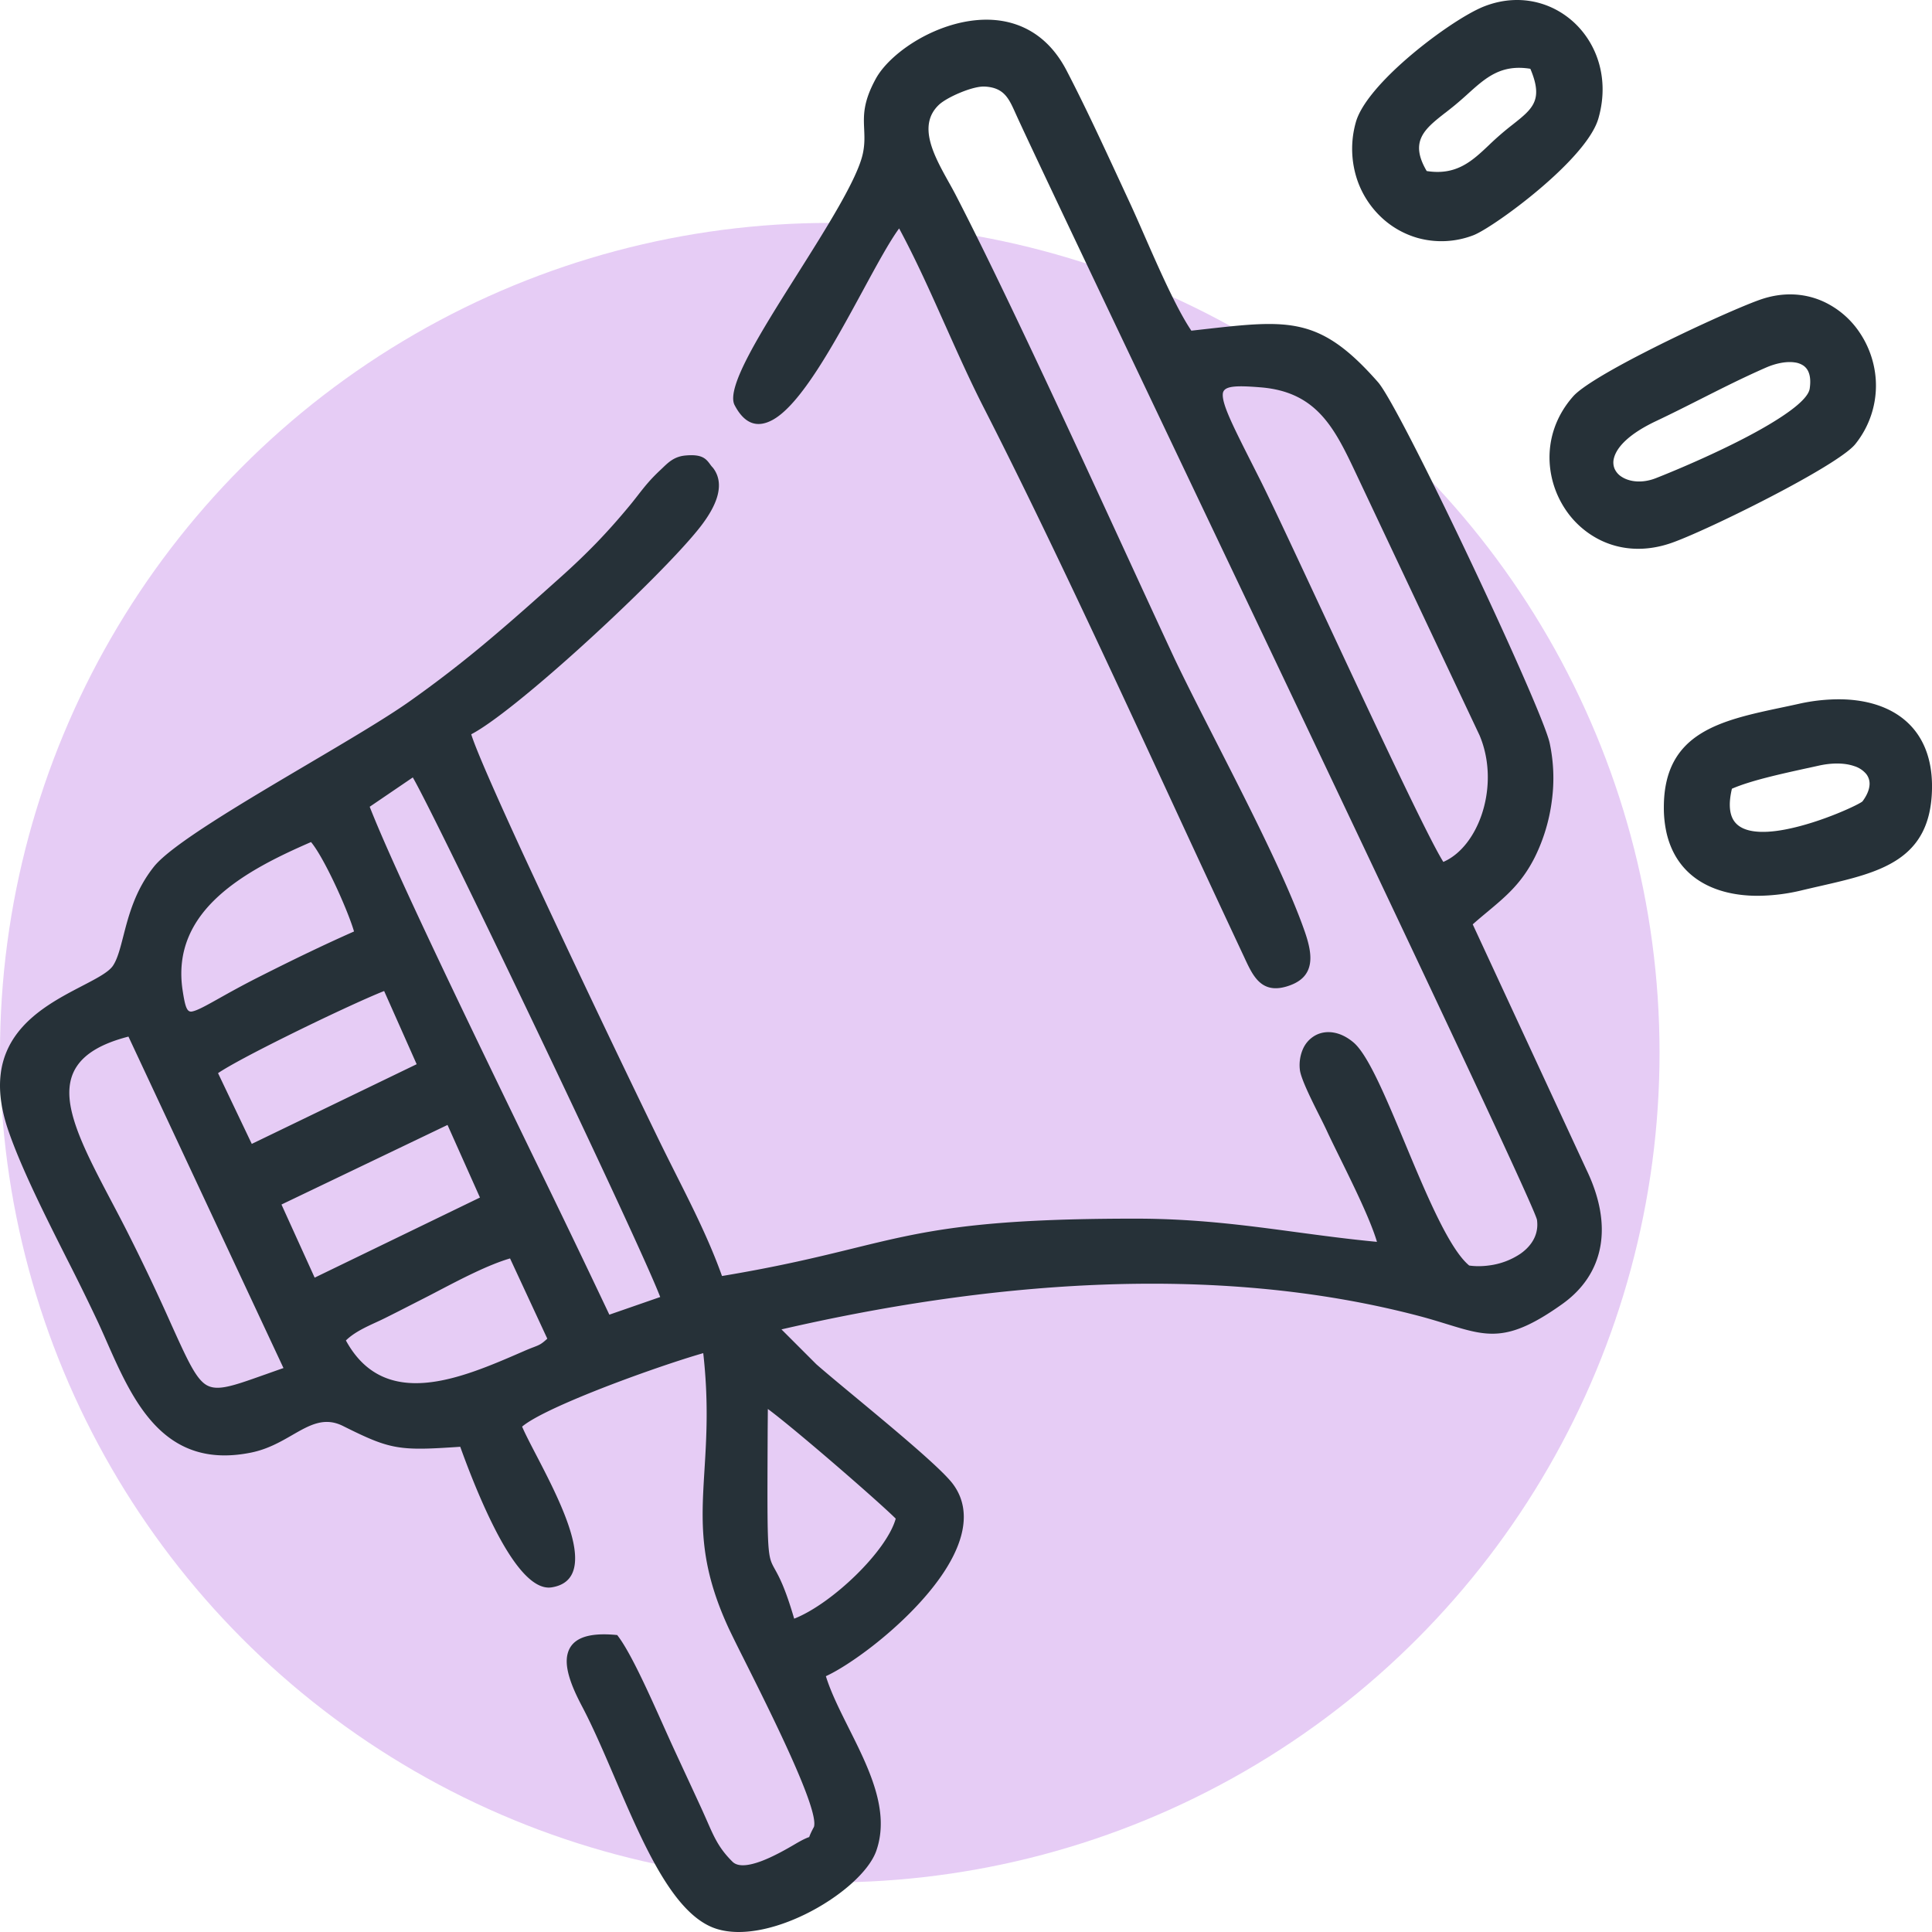
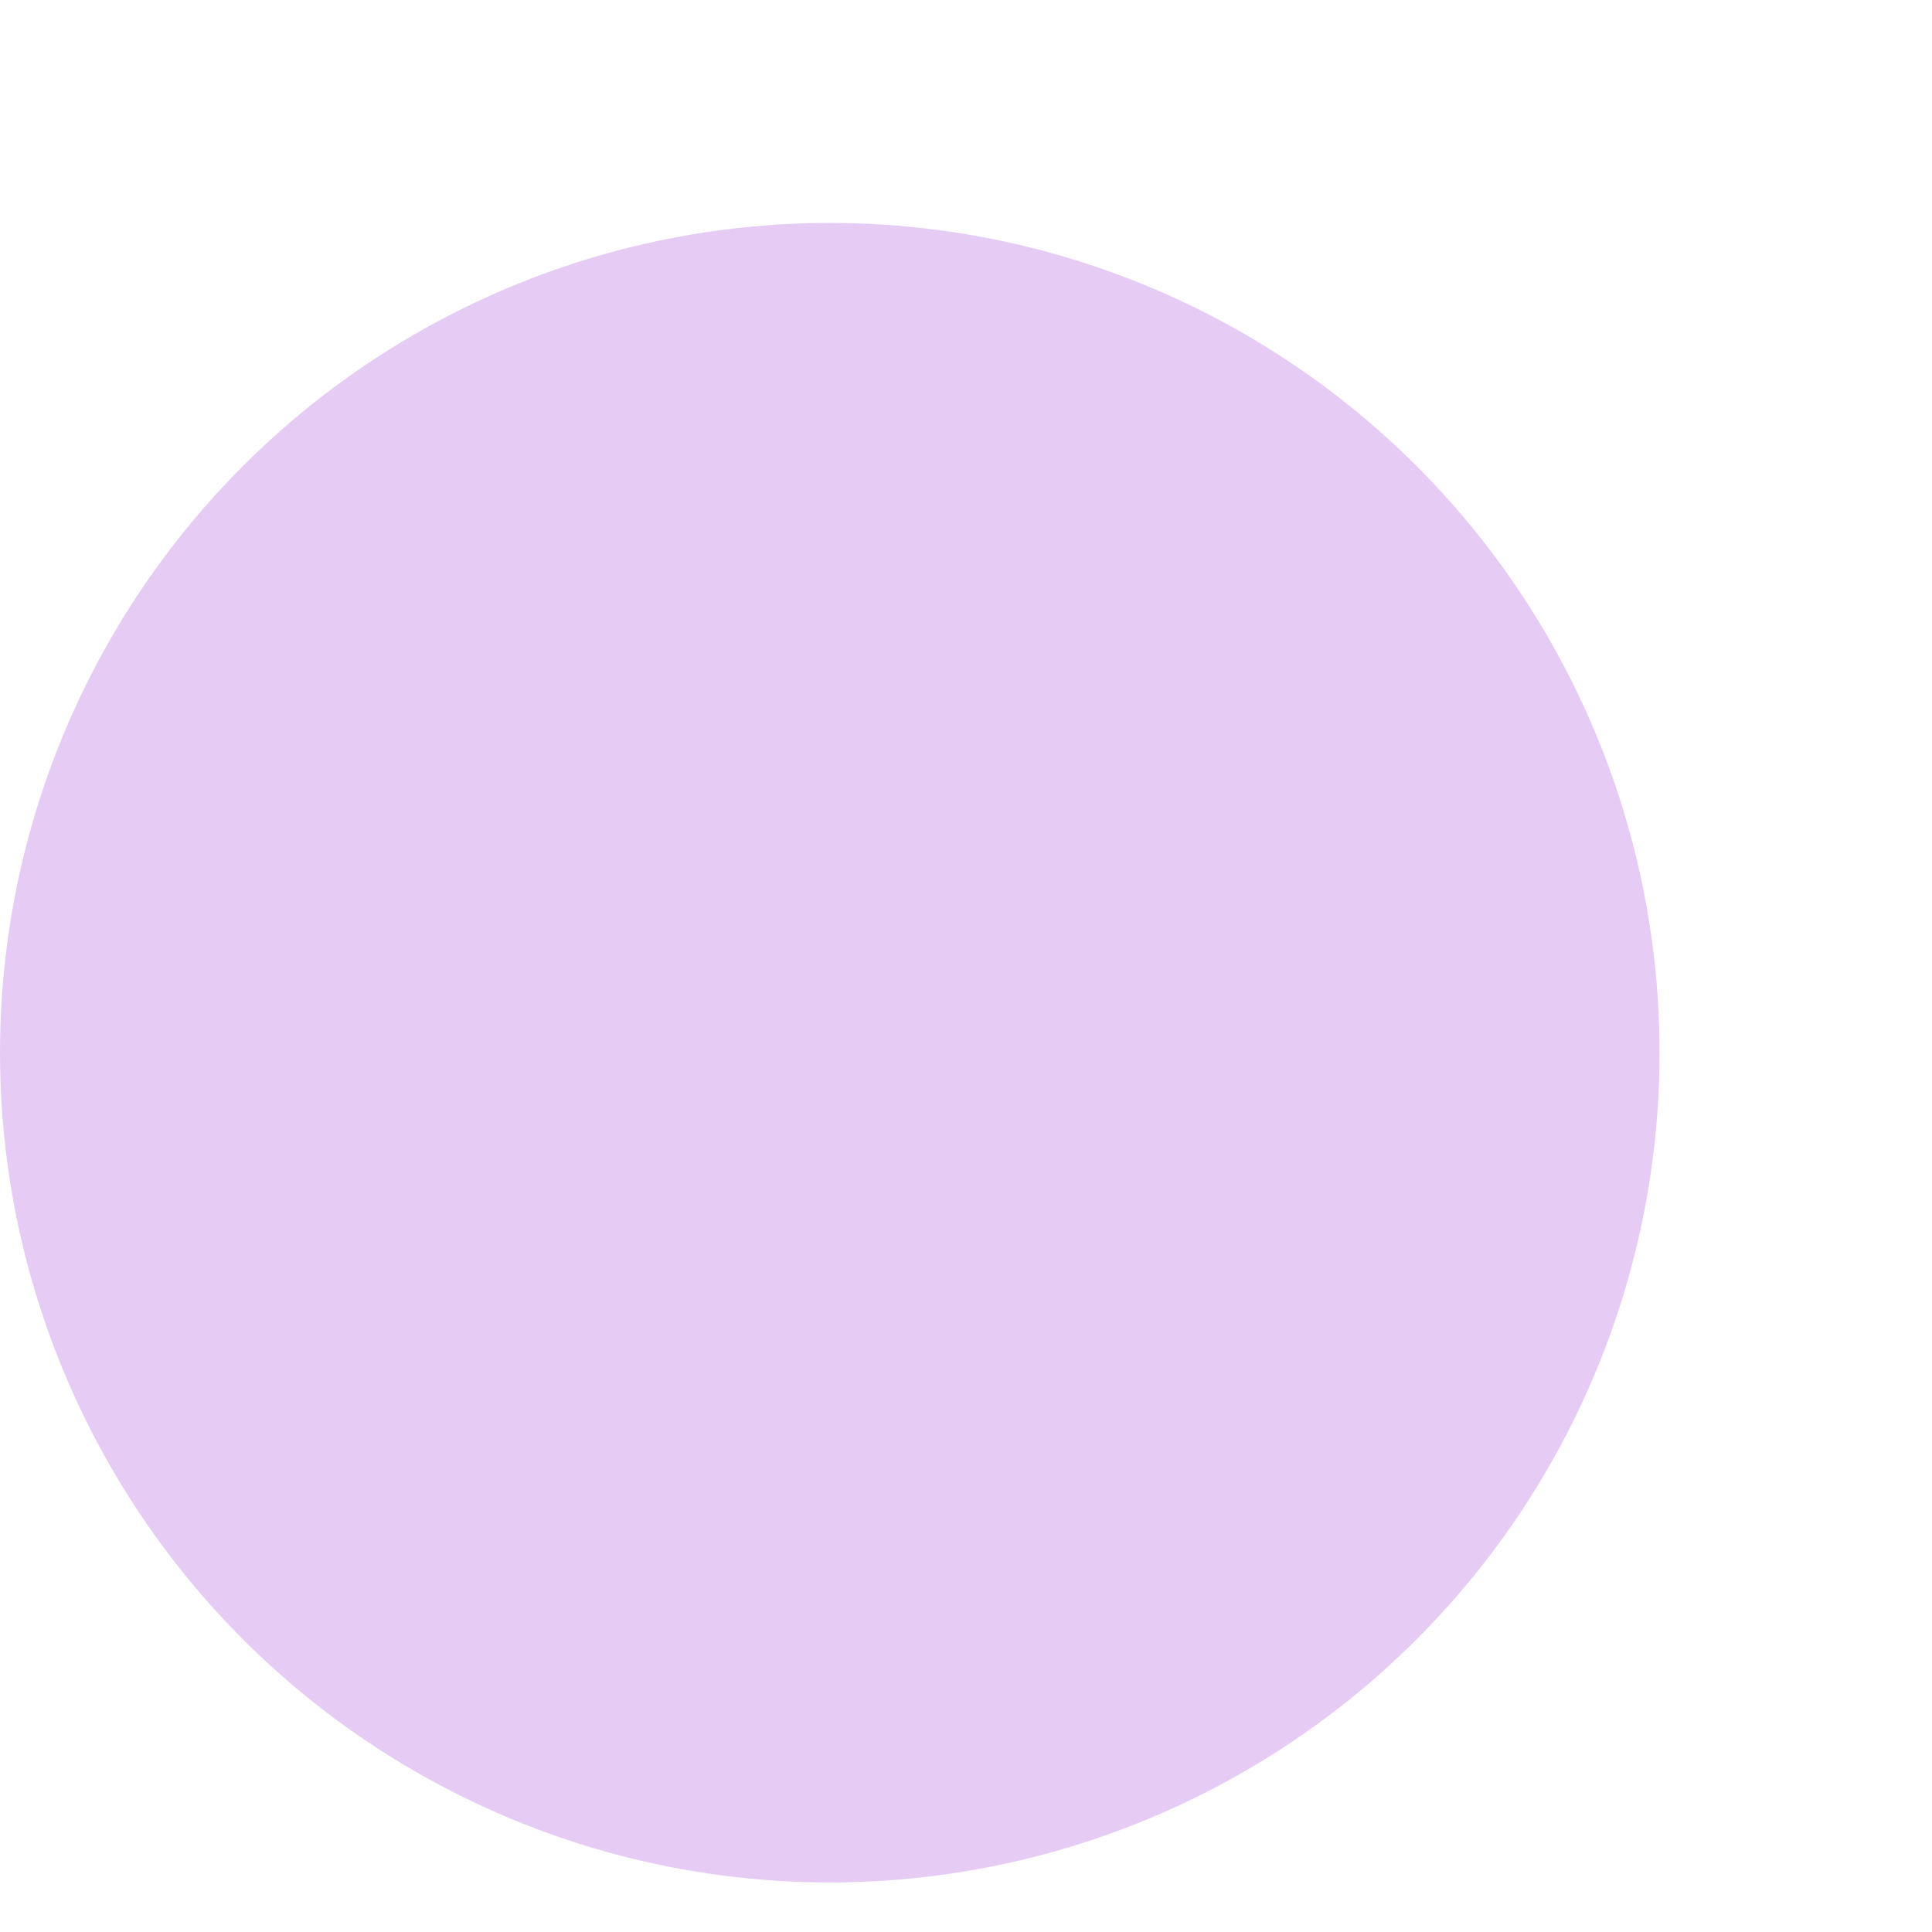
<svg xmlns="http://www.w3.org/2000/svg" width="78" height="78" viewBox="0 0 78 78" fill="none">
  <circle cx="33.5" cy="42.5" r="33.5" fill="#8200D1" fill-opacity=".2" />
-   <path fill-rule="evenodd" clip-rule="evenodd" d="M31.285 63.355c.167.3.415.749.778 1.995.757-.295 1.701-.982 2.502-1.767.779-.764 1.415-1.613 1.598-2.272-.44-.436-1.818-1.653-3.083-2.728-.861-.732-1.666-1.396-2.08-1.699l-.007.833c-.014 3.222-.02 4.408.062 4.99.044.313.116.442.23.648zm-16.116-9.963c-.433.2-.878.407-1.204.726 1.565 2.872 4.671 1.523 7.105.466l.078-.034a7.88 7.88 0 01.408-.166c.23-.09.297-.115.54-.338l-1.504-3.24c-.883.258-1.983.833-2.862 1.292-.225.118-.435.228-.566.294l-.551.281c-.355.182-.66.338-1.064.539-.117.058-.248.12-.38.18zm4.208-5.044l-1.309-2.931-6.704 3.213 1.34 2.952 6.673-3.234zm-8.68 7.148c.228-.081.474-.169.748-.264L5.186 41.85c-2.163.556-2.617 1.617-2.293 3.019.24 1.04.892 2.277 1.606 3.632.229.434.464.88.695 1.34a83.501 83.501 0 011.714 3.614c.603 1.333.938 2.076 1.323 2.39.451.367 1.07.147 2.466-.35zm.89-13.667c-1.228.609-2.35 1.2-2.784 1.497l1.362 2.856 6.657-3.217-1.313-2.955c-.721.283-2.398 1.062-3.922 1.819zm.839-3.36a63.793 63.793 0 011.867-.863c-.135-.464-.481-1.312-.86-2.096-.307-.633-.63-1.219-.876-1.514-1.28.556-2.694 1.237-3.73 2.18-1.044.95-1.707 2.175-1.452 3.822.098.635.168.872.37.84.21-.034.562-.23 1.115-.54.407-.228.92-.515 1.58-.849.673-.34 1.33-.666 1.986-.981zm9.474 3.597c-2.338-4.905-4.742-9.839-5.234-10.679l-1.74 1.184c1.01 2.586 4.123 9.005 6.69 14.297a585.138 585.138 0 012.985 6.209l2.054-.713c-.437-1.14-2.564-5.702-4.755-10.298zm37.944-12.088c-.034-.1-.07-.194-.108-.286l-4.97-10.532c-.866-1.834-1.574-3.334-3.862-3.521-1.038-.085-1.51-.061-1.536.263-.033.42.408 1.293 1.195 2.851l.309.612c.449.893 1.42 2.973 2.524 5.339 1.92 4.112 4.24 9.086 4.875 10.093l.017-.007c.681-.301 1.23-1.017 1.53-1.897.303-.891.35-1.947.026-2.914zM38.16 13.128c-.593-1.327-1.184-2.652-1.86-3.906-.39.531-.902 1.474-1.471 2.523-1.135 2.09-2.492 4.589-3.641 5.21-.588.318-1.114.197-1.53-.6-.362-.698 1.053-2.941 2.506-5.244 1.207-1.913 2.44-3.868 2.668-4.895.085-.384.07-.691.057-.993-.025-.555-.05-1.093.467-2.04.313-.575 1.01-1.21 1.877-1.68.644-.347 1.384-.606 2.134-.684.757-.079 1.523.029 2.208.417.573.324 1.085.842 1.484 1.608.721 1.385 1.436 2.928 2.128 4.422l.417.9c.171.367.374.828.591 1.324.595 1.357 1.308 2.98 1.903 3.86l.507-.057c3.447-.387 4.689-.527 7.029 2.136.448.51 2.013 3.602 3.541 6.816 1.627 3.42 3.22 6.992 3.388 7.747a6.78 6.78 0 01.089 2.334 7.21 7.21 0 01-.688 2.283c-.525 1.044-1.16 1.575-1.896 2.19-.197.164-.402.334-.61.52l4.593 9.91c.55 1.143.721 2.182.56 3.086-.17.947-.702 1.74-1.548 2.34-2.191 1.558-2.997 1.31-4.65.802-.33-.101-.692-.213-1.081-.316-4.239-1.12-8.696-1.453-13.124-1.265-4.322.184-8.618.864-12.658 1.795l1.409 1.409c.365.32.933.792 1.57 1.32 1.532 1.272 3.462 2.874 3.937 3.505.132.175.233.36.305.55.37.982-.03 2.106-.773 3.178-.724 1.044-1.776 2.044-2.745 2.802-.743.58-1.442 1.023-1.91 1.237.204.66.559 1.367.923 2.095.814 1.624 1.676 3.344 1.113 4.953-.3.859-1.5 1.895-2.876 2.567-1.208.59-2.56.905-3.573.586-1.73-.545-2.946-3.382-4.106-6.086-.445-1.04-.883-2.06-1.335-2.916-.427-.81-.706-1.552-.577-2.087.138-.574.694-.89 1.932-.78l.075.007.046.062c.515.687 1.24 2.306 1.825 3.612.156.348.302.673.44.972l.377.814c.216.465.422.91.714 1.544.085.187.158.352.226.506.289.66.485 1.108 1.028 1.643.226.222.664.156 1.131-.014.511-.187 1.049-.496 1.422-.715.296-.174.455-.24.542-.268.025-.073.076-.198.191-.41.22-.694-1.753-4.63-2.833-6.785a59.918 59.918 0 01-.593-1.2c-1.226-2.637-1.122-4.328-.993-6.432.08-1.3.169-2.76-.05-4.71-1.022.291-3.052.984-4.752 1.68-1.161.476-2.161.948-2.561 1.286.117.277.324.675.562 1.133.589 1.134 1.37 2.636 1.542 3.748.13.844-.072 1.474-.907 1.608-.792.128-1.623-1.034-2.311-2.39-.623-1.225-1.14-2.608-1.384-3.285-1.222.083-1.914.115-2.54.011-.651-.108-1.211-.36-2.195-.851-.753-.376-1.345-.036-2.035.36-.48.277-1.006.579-1.67.714-3.535.719-4.775-2.086-5.834-4.483a48.87 48.87 0 00-.338-.755 89.114 89.114 0 00-1.273-2.593c-.881-1.75-1.808-3.591-2.343-5.122-1.286-3.674 1.229-4.983 2.96-5.884.581-.302 1.069-.555 1.246-.816.182-.269.29-.692.418-1.188.213-.83.476-1.855 1.235-2.81.702-.886 3.548-2.566 6.202-4.134 1.613-.952 3.155-1.863 4.085-2.517a47.216 47.216 0 003.23-2.494c1-.84 1.956-1.695 2.932-2.57a27.78 27.78 0 001.43-1.371c.445-.462.874-.944 1.315-1.477.128-.154.238-.295.344-.431.266-.342.5-.642.929-1.04l.085-.081c.226-.217.466-.448.908-.488.685-.064.834.137.999.358.03.043.064.087.1.123l.013.015c.264.342.293.741.172 1.163-.114.393-.361.804-.67 1.204-.82 1.059-2.919 3.144-4.963 4.986-1.739 1.567-3.444 2.961-4.298 3.406.19.622 1.033 2.527 2.097 4.837a725.786 725.786 0 005.498 11.582c.238.486.447.902.655 1.316.694 1.378 1.37 2.723 1.874 4.136 2.347-.391 3.908-.774 5.286-1.112 2.845-.697 4.914-1.204 11.4-1.204 2.453 0 4.455.27 6.501.545 1.047.14 2.105.283 3.256.392-.264-.887-.939-2.26-1.487-3.374-.211-.43-.404-.82-.547-1.131a22.305 22.305 0 00-.26-.53c-.329-.654-.787-1.565-.82-1.923a1.63 1.63 0 01.133-.845 1.16 1.16 0 01.495-.534c.21-.113.459-.157.723-.114.264.042.543.17.815.4.59.498 1.304 2.21 2.068 4.04.863 2.072 1.792 4.297 2.604 4.967.252.036.525.034.798-.003a2.93 2.93 0 001.28-.48c.345-.245.595-.573.656-.971.02-.12.02-.249.003-.385-.068-.517-8.386-18-14.57-30.993-3.144-6.608-5.736-12.055-6.416-13.538l-.076-.168c-.264-.587-.458-1.016-1.227-1.06-.231-.014-.584.08-.928.217-.392.155-.763.36-.933.522-.873.833-.192 2.055.395 3.111.106.188.207.371.296.544 1.879 3.633 4.72 9.801 6.987 14.724.664 1.442 1.278 2.775 1.841 3.985 1.455 3.049 4.234 8.07 5.256 11.016.176.509.27.946.204 1.308-.071.392-.314.683-.813.863-1.116.404-1.47-.356-1.806-1.073l-.032-.07a1175.56 1175.56 0 01-2.84-6.103c-2.53-5.466-5.242-11.322-7.663-16.06-.553-1.081-1.06-2.216-1.567-3.35v-.002zm34.298 1.504c-.353-.053-.788.045-1.16.208-.94.412-1.771.833-2.617 1.26-.59.298-1.187.6-1.823.901-1.083.512-1.58 1.044-1.696 1.485a.665.665 0 00.019.428.729.729 0 00.27.323c.327.223.851.282 1.395.07.663-.258 2.942-1.197 4.565-2.161.904-.537 1.596-1.069 1.652-1.459.042-.288.02-.506-.048-.667a.583.583 0 00-.213-.264.819.819 0 00-.344-.124zm-6.16-.354c1.807-.932 3.956-1.896 4.762-2.179.922-.323 1.786-.261 2.516.058a3.536 3.536 0 011.506 1.274c.373.554.604 1.214.648 1.903a3.768 3.768 0 01-.822 2.59c-.297.378-1.45 1.08-2.785 1.797-1.713.92-3.736 1.874-4.6 2.184-1.087.39-2.084.3-2.895-.09a3.608 3.608 0 01-1.458-1.294 3.802 3.802 0 01-.607-1.859c-.048-.907.238-1.855.952-2.662.344-.388 1.477-1.05 2.782-1.722zm-7.943-9.729c-.831.65-1.468 1.149-.755 2.356 1.203.192 1.843-.412 2.515-1.049a11.74 11.74 0 01.964-.833c.803-.636 1.24-.982.705-2.246-1.184-.192-1.799.36-2.516 1.006a15.3 15.3 0 01-.516.451c-.135.112-.268.215-.396.316zM56.604 2.54C57.77 1.494 59.185.543 59.93.254c.798-.31 1.587-.323 2.287-.111.513.154.977.43 1.363.795.384.366.69.823.884 1.342.276.738.328 1.602.066 2.507-.196.674-.918 1.516-1.765 2.303-1.26 1.171-2.815 2.236-3.292 2.412a3.59 3.59 0 01-2.238.105 3.558 3.558 0 01-1.484-.85 3.731 3.731 0 01-.942-1.454 3.932 3.932 0 01-.072-2.361c.19-.695.955-1.583 1.867-2.402zM72.98 31.009c-1.094.24-2.296.503-3.058.834-.134.566-.103.964.044 1.233.15.272.431.418.786.477.384.064.852.027 1.337-.067 1.459-.281 3.035-1.039 3.108-1.137.176-.238.264-.456.28-.647a.634.634 0 00-.136-.458 1.031 1.031 0 00-.488-.316c-.365-.125-.857-.142-1.42-.018l-.453.1v-.001zm-1.014-2.452c.2-.042.401-.085.65-.14a7.386 7.386 0 011.708-.184c.88.014 1.677.217 2.303.633.636.423 1.094 1.063 1.281 1.945.066.31.098.65.092 1.023-.044 2.916-2.121 3.391-4.513 3.938-.224.051-.45.103-.716.166a7.76 7.76 0 01-1.828.228c-.894-.003-1.701-.197-2.34-.607-.646-.415-1.115-1.05-1.319-1.928a4.626 4.626 0 01-.11-1.055c.01-3.008 2.295-3.491 4.791-4.019z" fill="#263138" />
</svg>